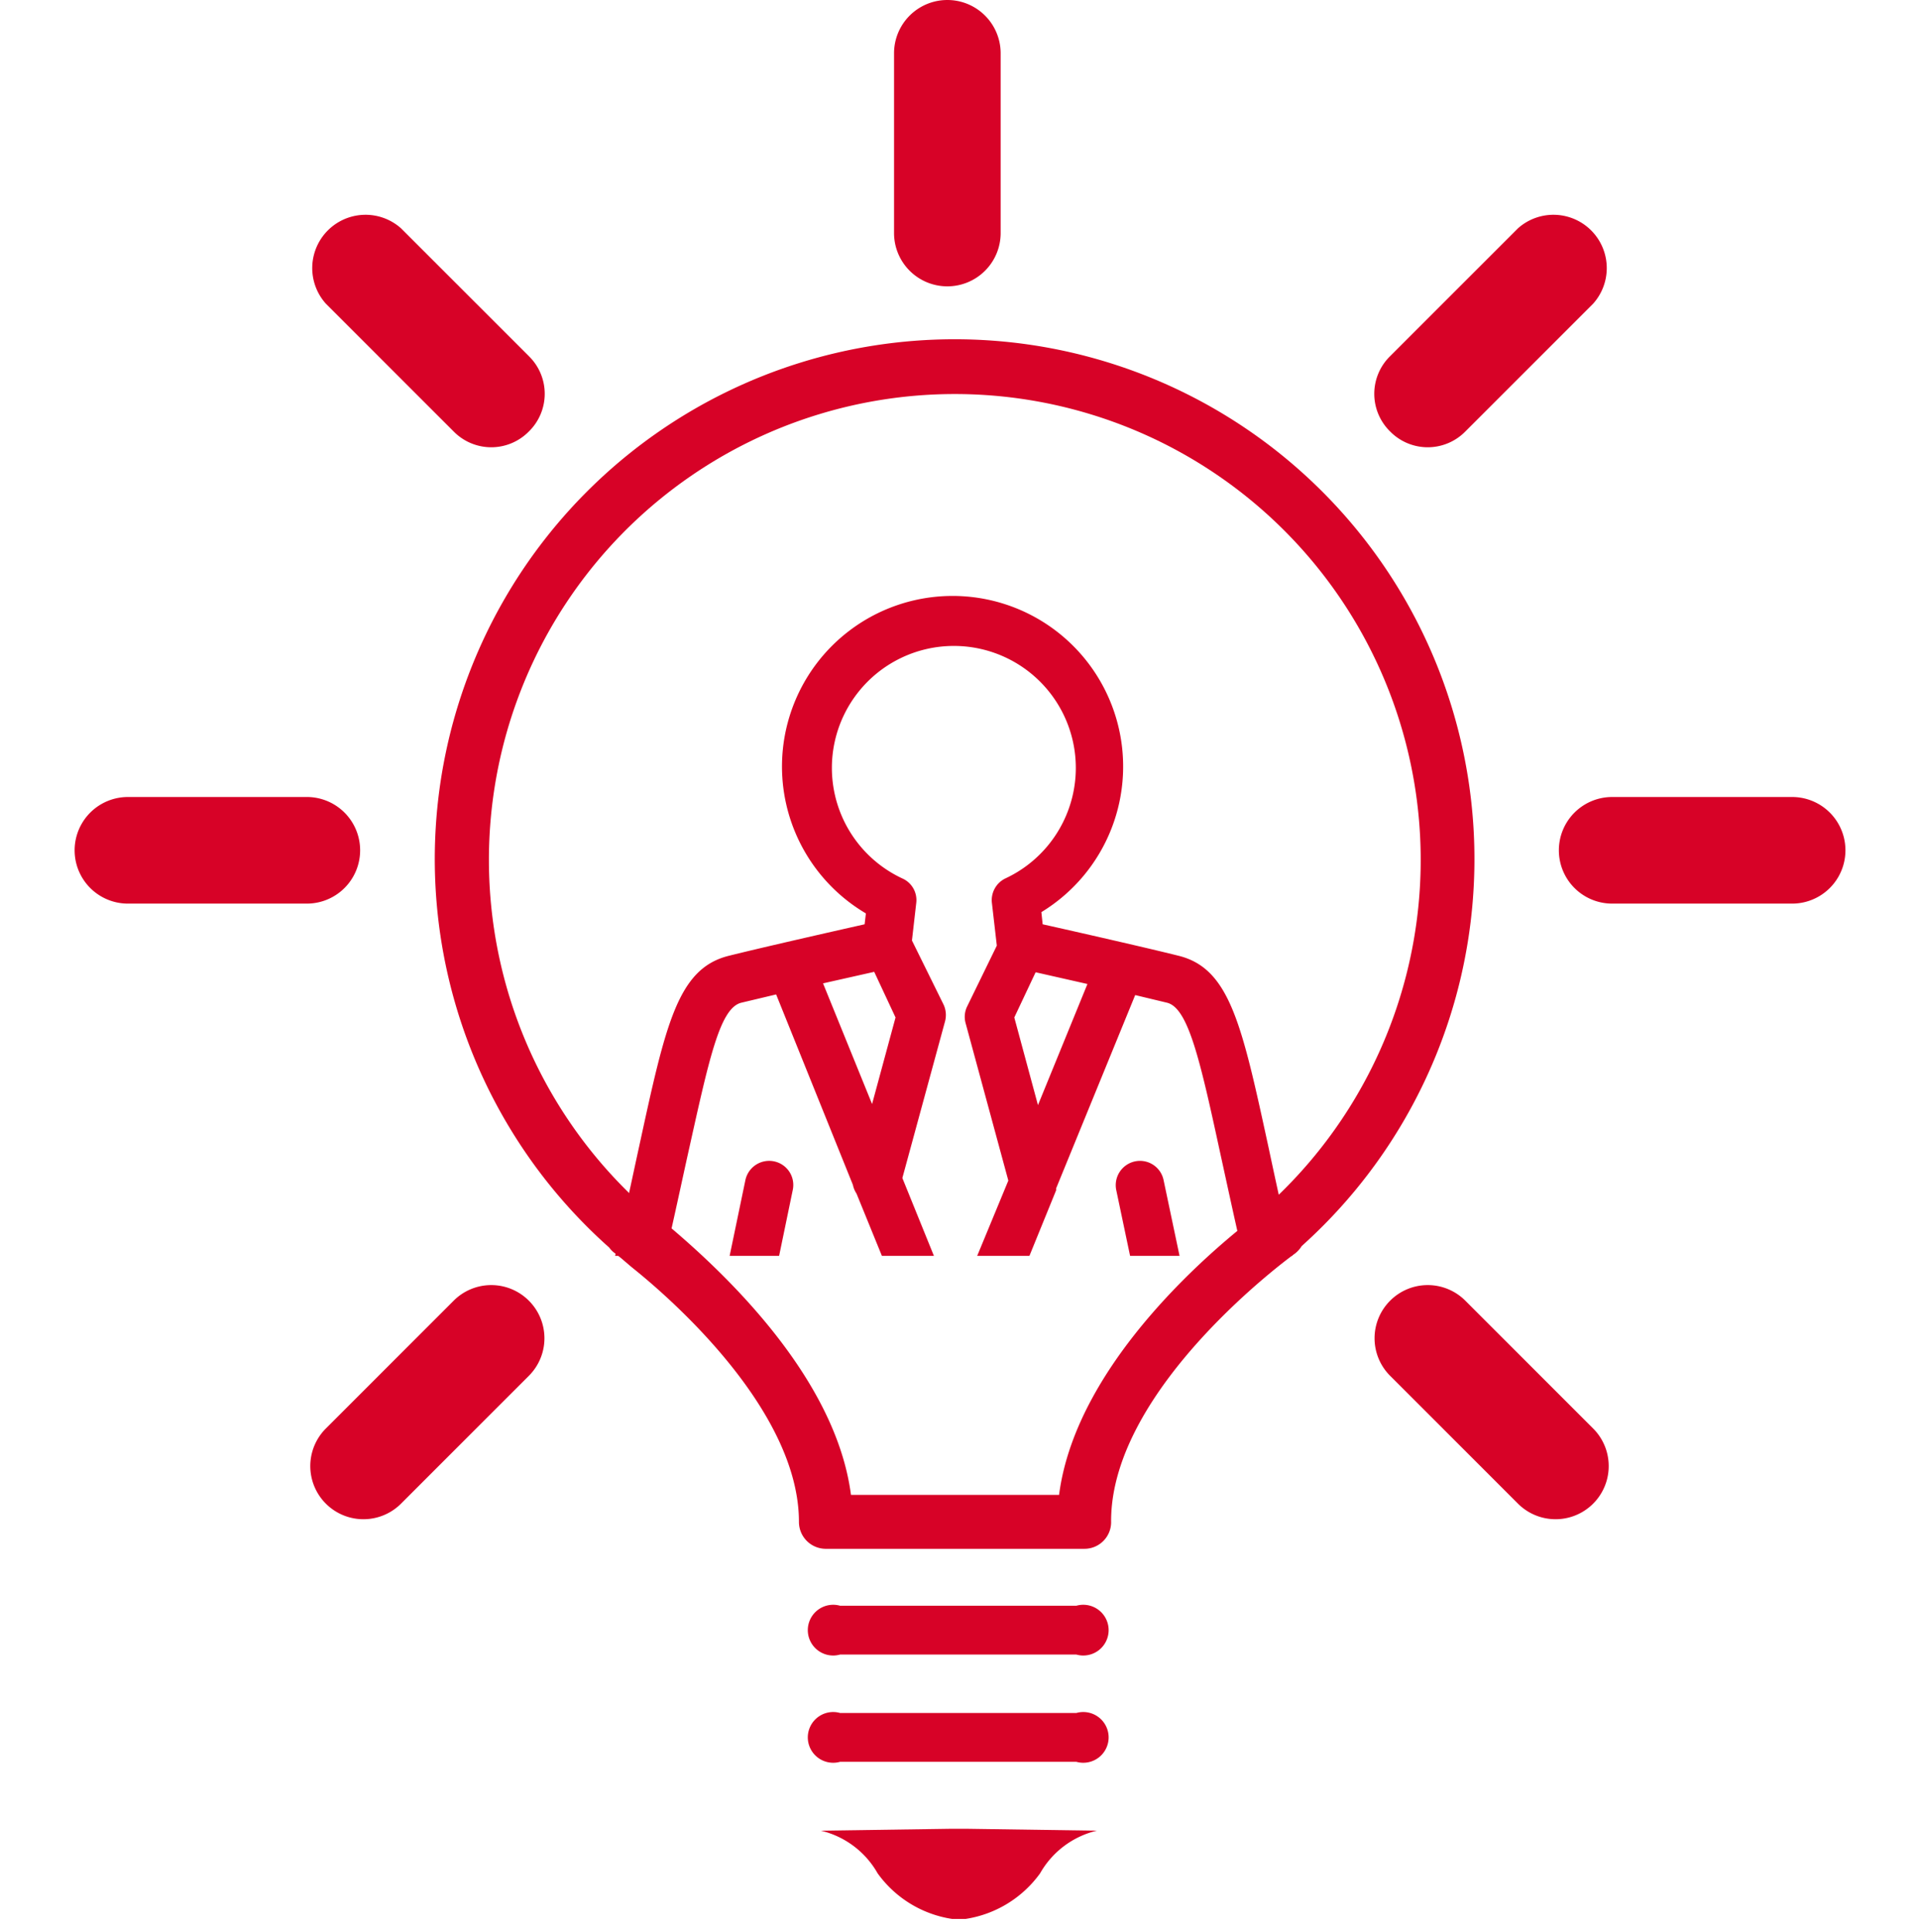
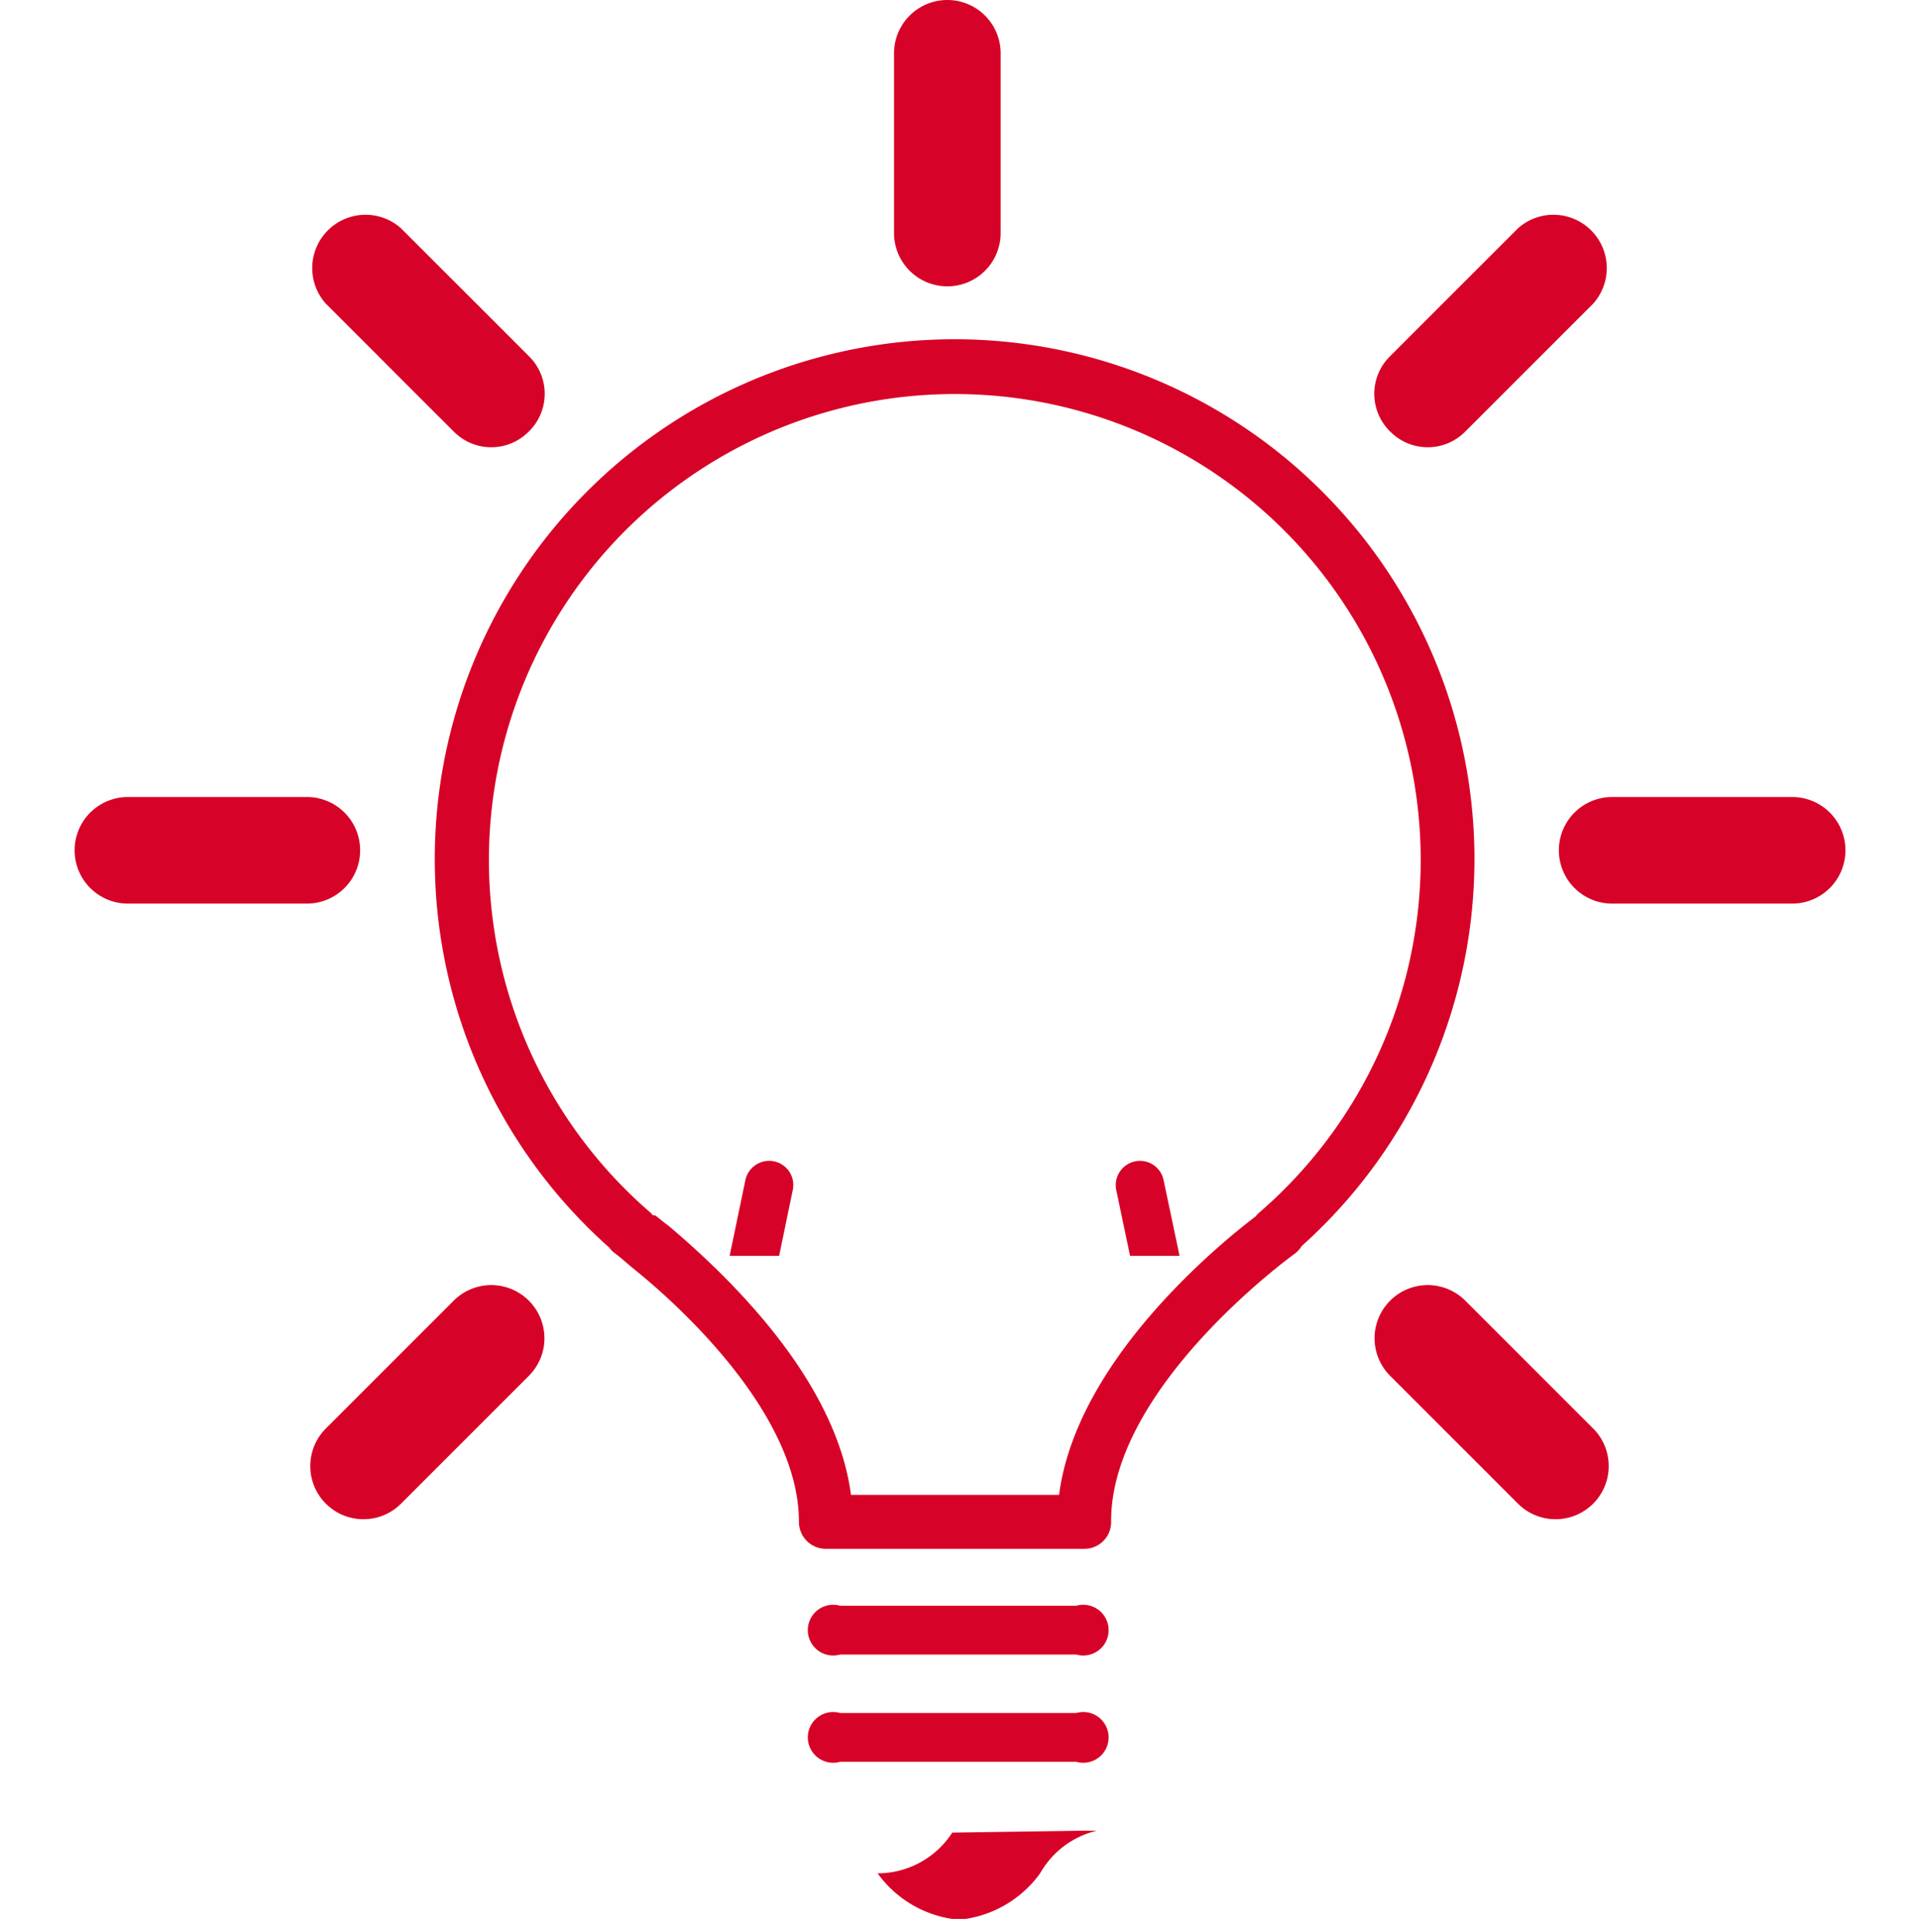
<svg xmlns="http://www.w3.org/2000/svg" viewBox="0 0 90 90.6">
  <defs>
    <style>.cls-1{fill:#d70227;}.cls-2{fill:none;}</style>
  </defs>
  <g id="レイヤー_2" data-name="レイヤー 2">
    <g id="レイヤー_1-2" data-name="レイヤー 1">
      <path class="cls-1" d="M39.4,75.31H50.48a1.19,1.19,0,1,1,0,2.29H39.4a1.19,1.19,0,1,1,0-2.29Z" />
      <path class="cls-1" d="M39.4,80.34H50.48a1.19,1.19,0,1,1,0,2.29H39.4a1.19,1.19,0,1,1,0-2.29Z" />
      <path class="cls-1" d="M50.85,72.64H38.73a1.26,1.26,0,0,1-1.26-1.26c0-5.19-5.9-10.38-7.71-11.84l-.16-.13L29.12,59l-.25-.2a1.18,1.18,0,0,1-.3-.29,24.38,24.38,0,1,1,32.48-.07,1.33,1.33,0,0,1-.34.37c-.09.06-8.6,6.23-8.6,12.53A1.25,1.25,0,0,1,50.85,72.64ZM39.91,70.11h9.76c.82-6.33,7.56-11.8,9.22-13.06a1.07,1.07,0,0,1,.18-.19,21.85,21.85,0,1,0-28.58,0,.86.86,0,0,1,.13.14l.06,0,.05,0,.41.33.2.15C33.77,59.53,39.18,64.49,39.91,70.11Z" />
      <path class="cls-1" d="M44.42,13.43a2.5,2.5,0,0,1-2.49-2.5V2.5a2.5,2.5,0,1,1,5,0v8.43A2.5,2.5,0,0,1,44.42,13.43Z" />
      <path class="cls-1" d="M24.8,20.24a2.47,2.47,0,0,1-3.52,0l-6-6a2.5,2.5,0,0,1,3.53-3.53l6,6A2.47,2.47,0,0,1,24.8,20.24Z" />
      <path class="cls-1" d="M24.8,61a2.49,2.49,0,0,0-3.52,0l-6,6a2.49,2.49,0,1,0,3.53,3.52l6-6A2.49,2.49,0,0,0,24.8,61Z" />
      <path class="cls-1" d="M16.89,39.89a2.5,2.5,0,0,1-2.5,2.49H6a2.5,2.5,0,0,1,0-5h8.44A2.5,2.5,0,0,1,16.89,39.89Z" />
      <path class="cls-1" d="M65.2,20.24a2.47,2.47,0,0,0,3.52,0l6-6a2.5,2.5,0,0,0-3.53-3.53l-6,6A2.47,2.47,0,0,0,65.2,20.24Z" />
      <path class="cls-1" d="M65.2,61a2.49,2.49,0,0,1,3.52,0l6,6a2.49,2.49,0,1,1-3.53,3.52l-6-6A2.49,2.49,0,0,1,65.2,61Z" />
      <path class="cls-1" d="M73.11,39.89a2.5,2.5,0,0,0,2.5,2.49h8.44a2.5,2.5,0,0,0,0-5H75.61A2.5,2.5,0,0,0,73.11,39.89Z" />
-       <path class="cls-1" d="M41.16,87.86A5.28,5.28,0,0,0,44.66,90h.62a5.3,5.3,0,0,0,3.5-2.14,4.17,4.17,0,0,1,2.66-2l-6.16-.09h-.62l-6.16.09A4.17,4.17,0,0,1,41.16,87.86Z" />
+       <path class="cls-1" d="M41.16,87.86A5.28,5.28,0,0,0,44.66,90h.62a5.3,5.3,0,0,0,3.5-2.14,4.17,4.17,0,0,1,2.66-2h-.62l-6.16.09A4.17,4.17,0,0,1,41.16,87.86Z" />
      <path class="cls-1" d="M36.31,54.47a1.14,1.14,0,0,0-1.35.87l-.74,3.56h2.32l.64-3.09A1.13,1.13,0,0,0,36.31,54.47Z" />
      <path class="cls-1" d="M54.57,55.34a1.13,1.13,0,0,0-1.34-.87,1.14,1.14,0,0,0-.88,1.34L53,58.9h2.32Z" />
-       <path class="cls-1" d="M31.21,58.9c.08-.38.17-.77.26-1.17.29-1.29.54-2.46.77-3.5,1-4.48,1.5-6.94,2.52-7.2l1.64-.39L40,55.57a1.15,1.15,0,0,0,.17.41l1.19,2.92h2.44l-1.48-3.65,2-7.34a1.16,1.16,0,0,0-.07-.8l-1.48-3,.2-1.75a1.11,1.11,0,0,0-.65-1.16,5.72,5.72,0,1,1,4.83,0,1.13,1.13,0,0,0-.63,1.15l.23,2-1.39,2.85a1.11,1.11,0,0,0-.07.8l2,7.37L45.83,58.9h2.45l1.25-3.07a.36.36,0,0,0,0-.09l3.71-9.07,1.5.36c1,.26,1.55,2.72,2.52,7.2.22,1,.48,2.21.77,3.5.09.4.18.79.26,1.17h2.32c-.11-.53-.24-1.08-.37-1.67-.29-1.28-.54-2.45-.76-3.48-1.24-5.71-1.81-8.32-4.19-8.92-1.56-.39-4.87-1.14-6.39-1.48l-.06-.57a8,8,0,1,0-8.23.06l-.06.51c-1.51.34-4.82,1.09-6.38,1.48-2.39.6-2.95,3.21-4.19,8.92-.22,1-.47,2.2-.76,3.48-.14.59-.26,1.14-.37,1.67ZM51,46.15l-2.32,5.68-1.11-4.11,1-2.12Zm-10-.57,1,2.14-1.1,4.06-2.3-5.66Z" />
      <rect class="cls-2" y="0.6" width="90" height="90" />
    </g>
  </g>
</svg>